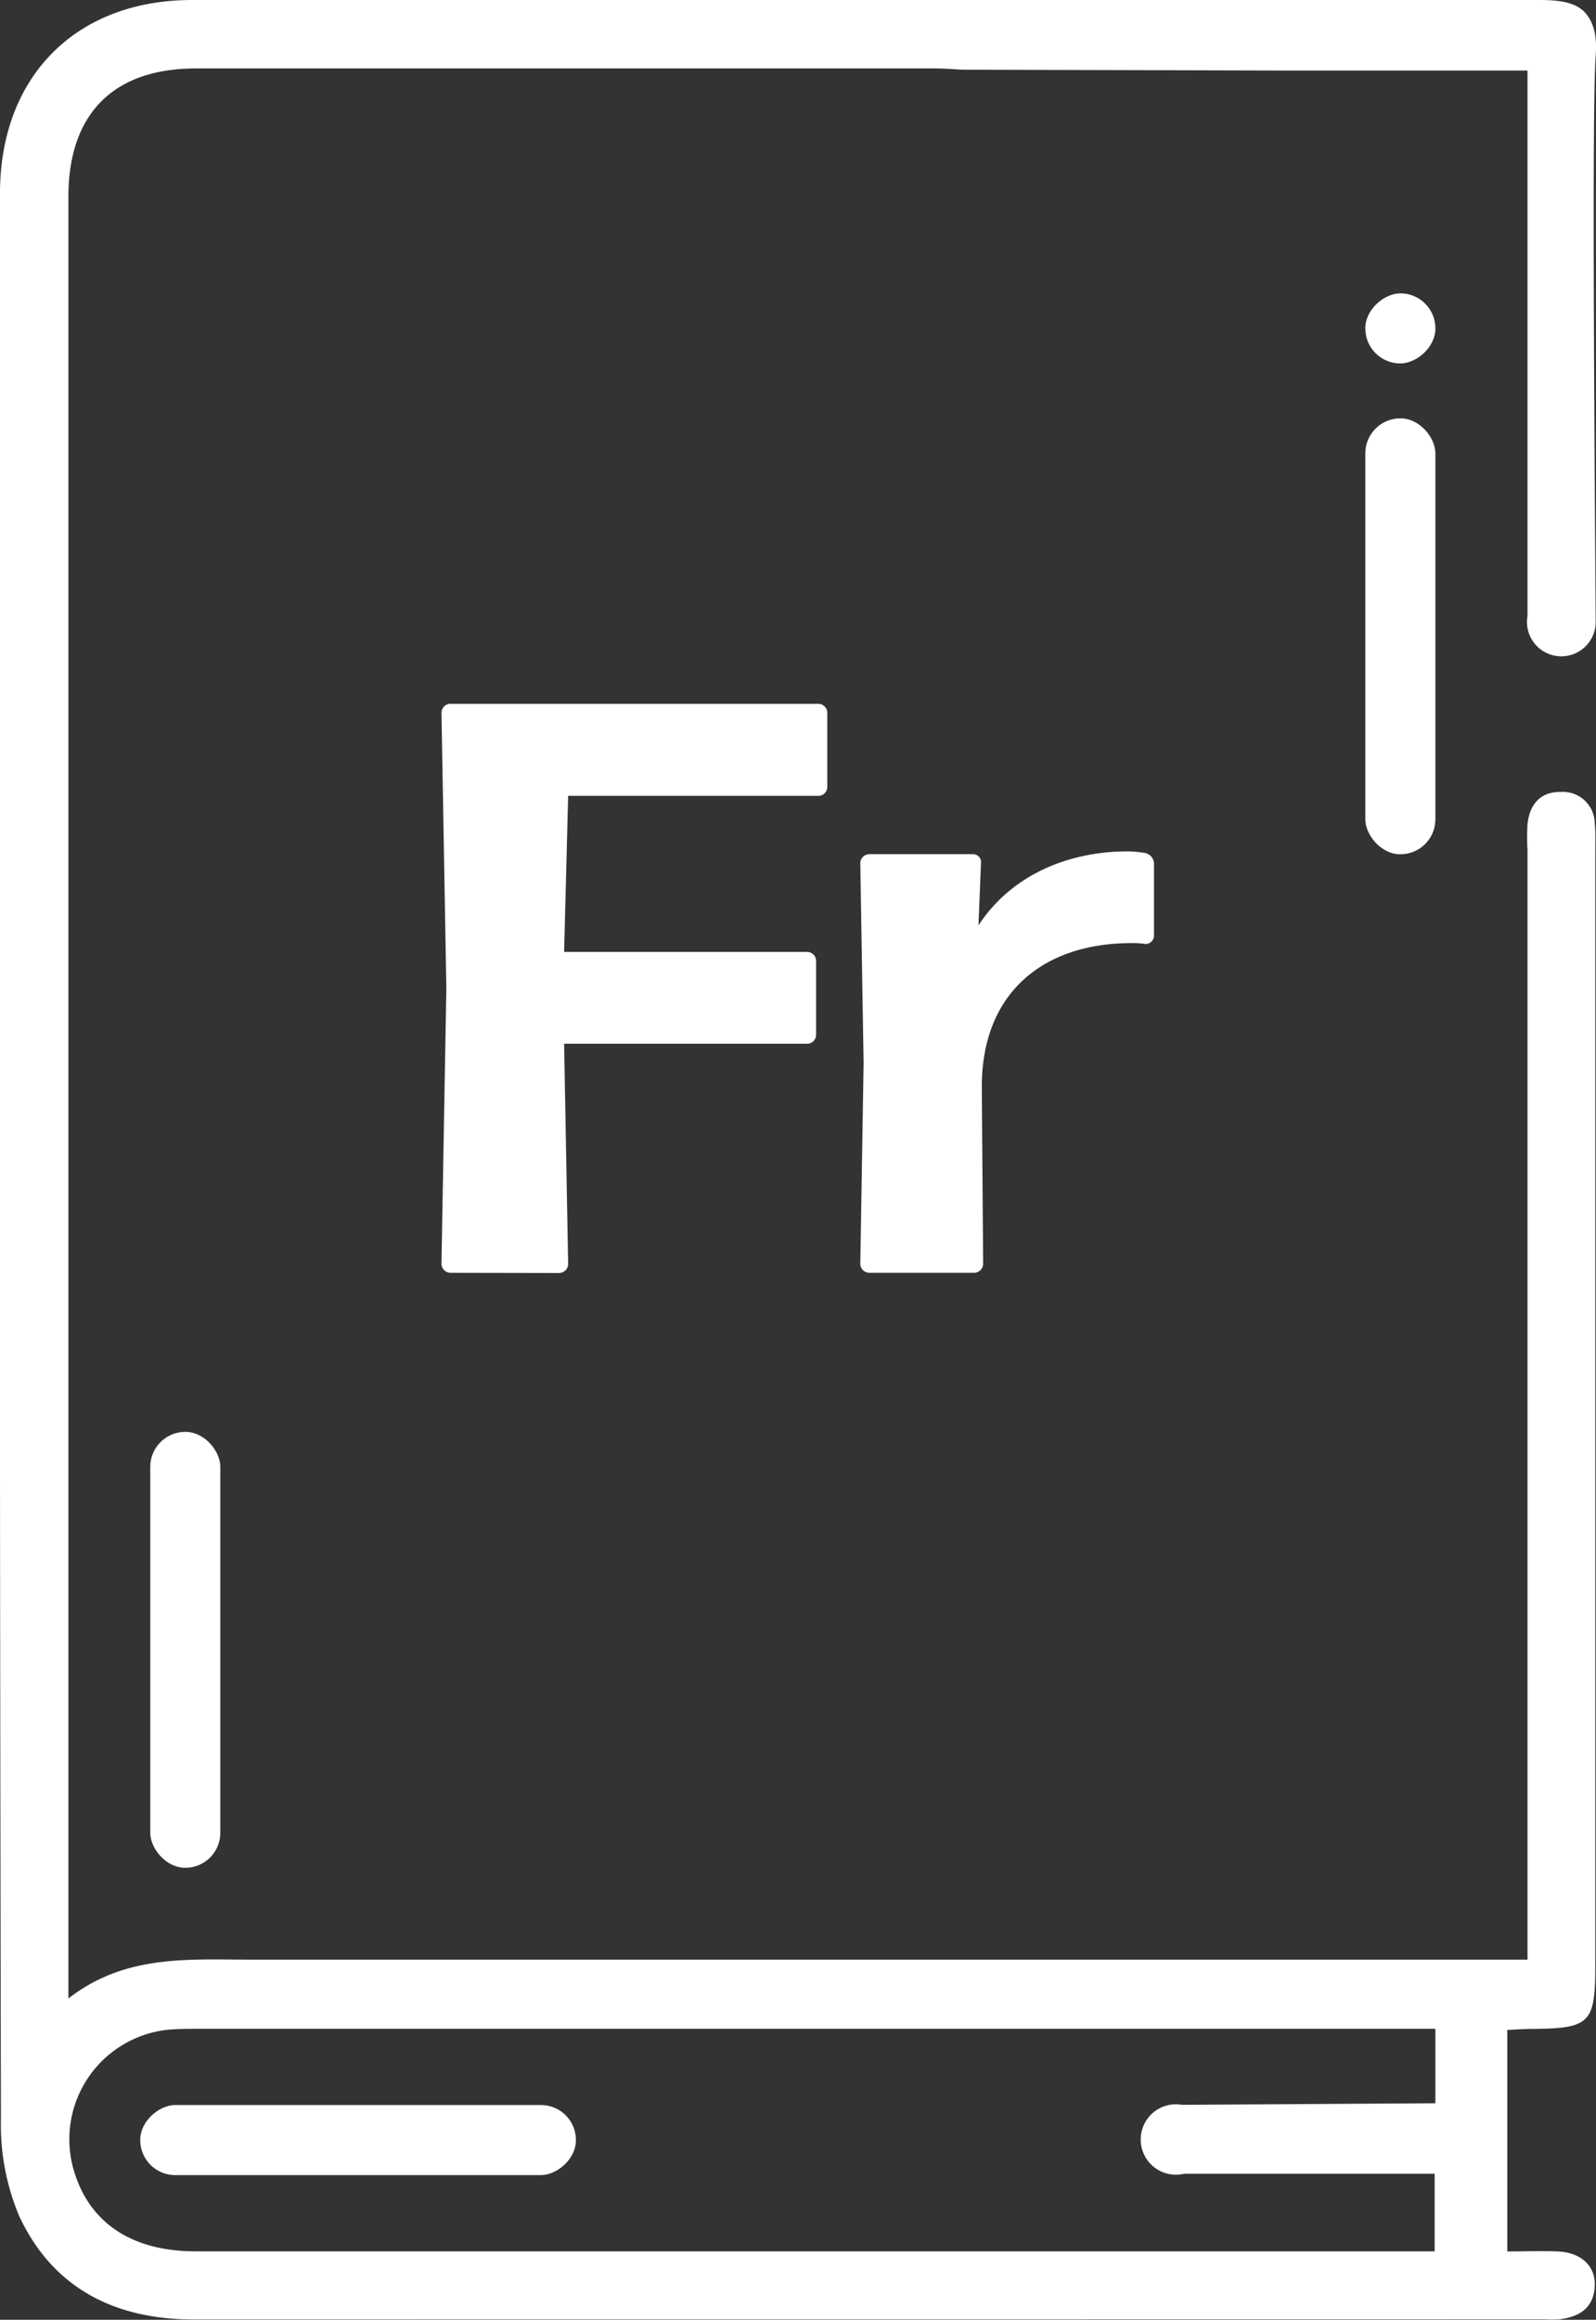
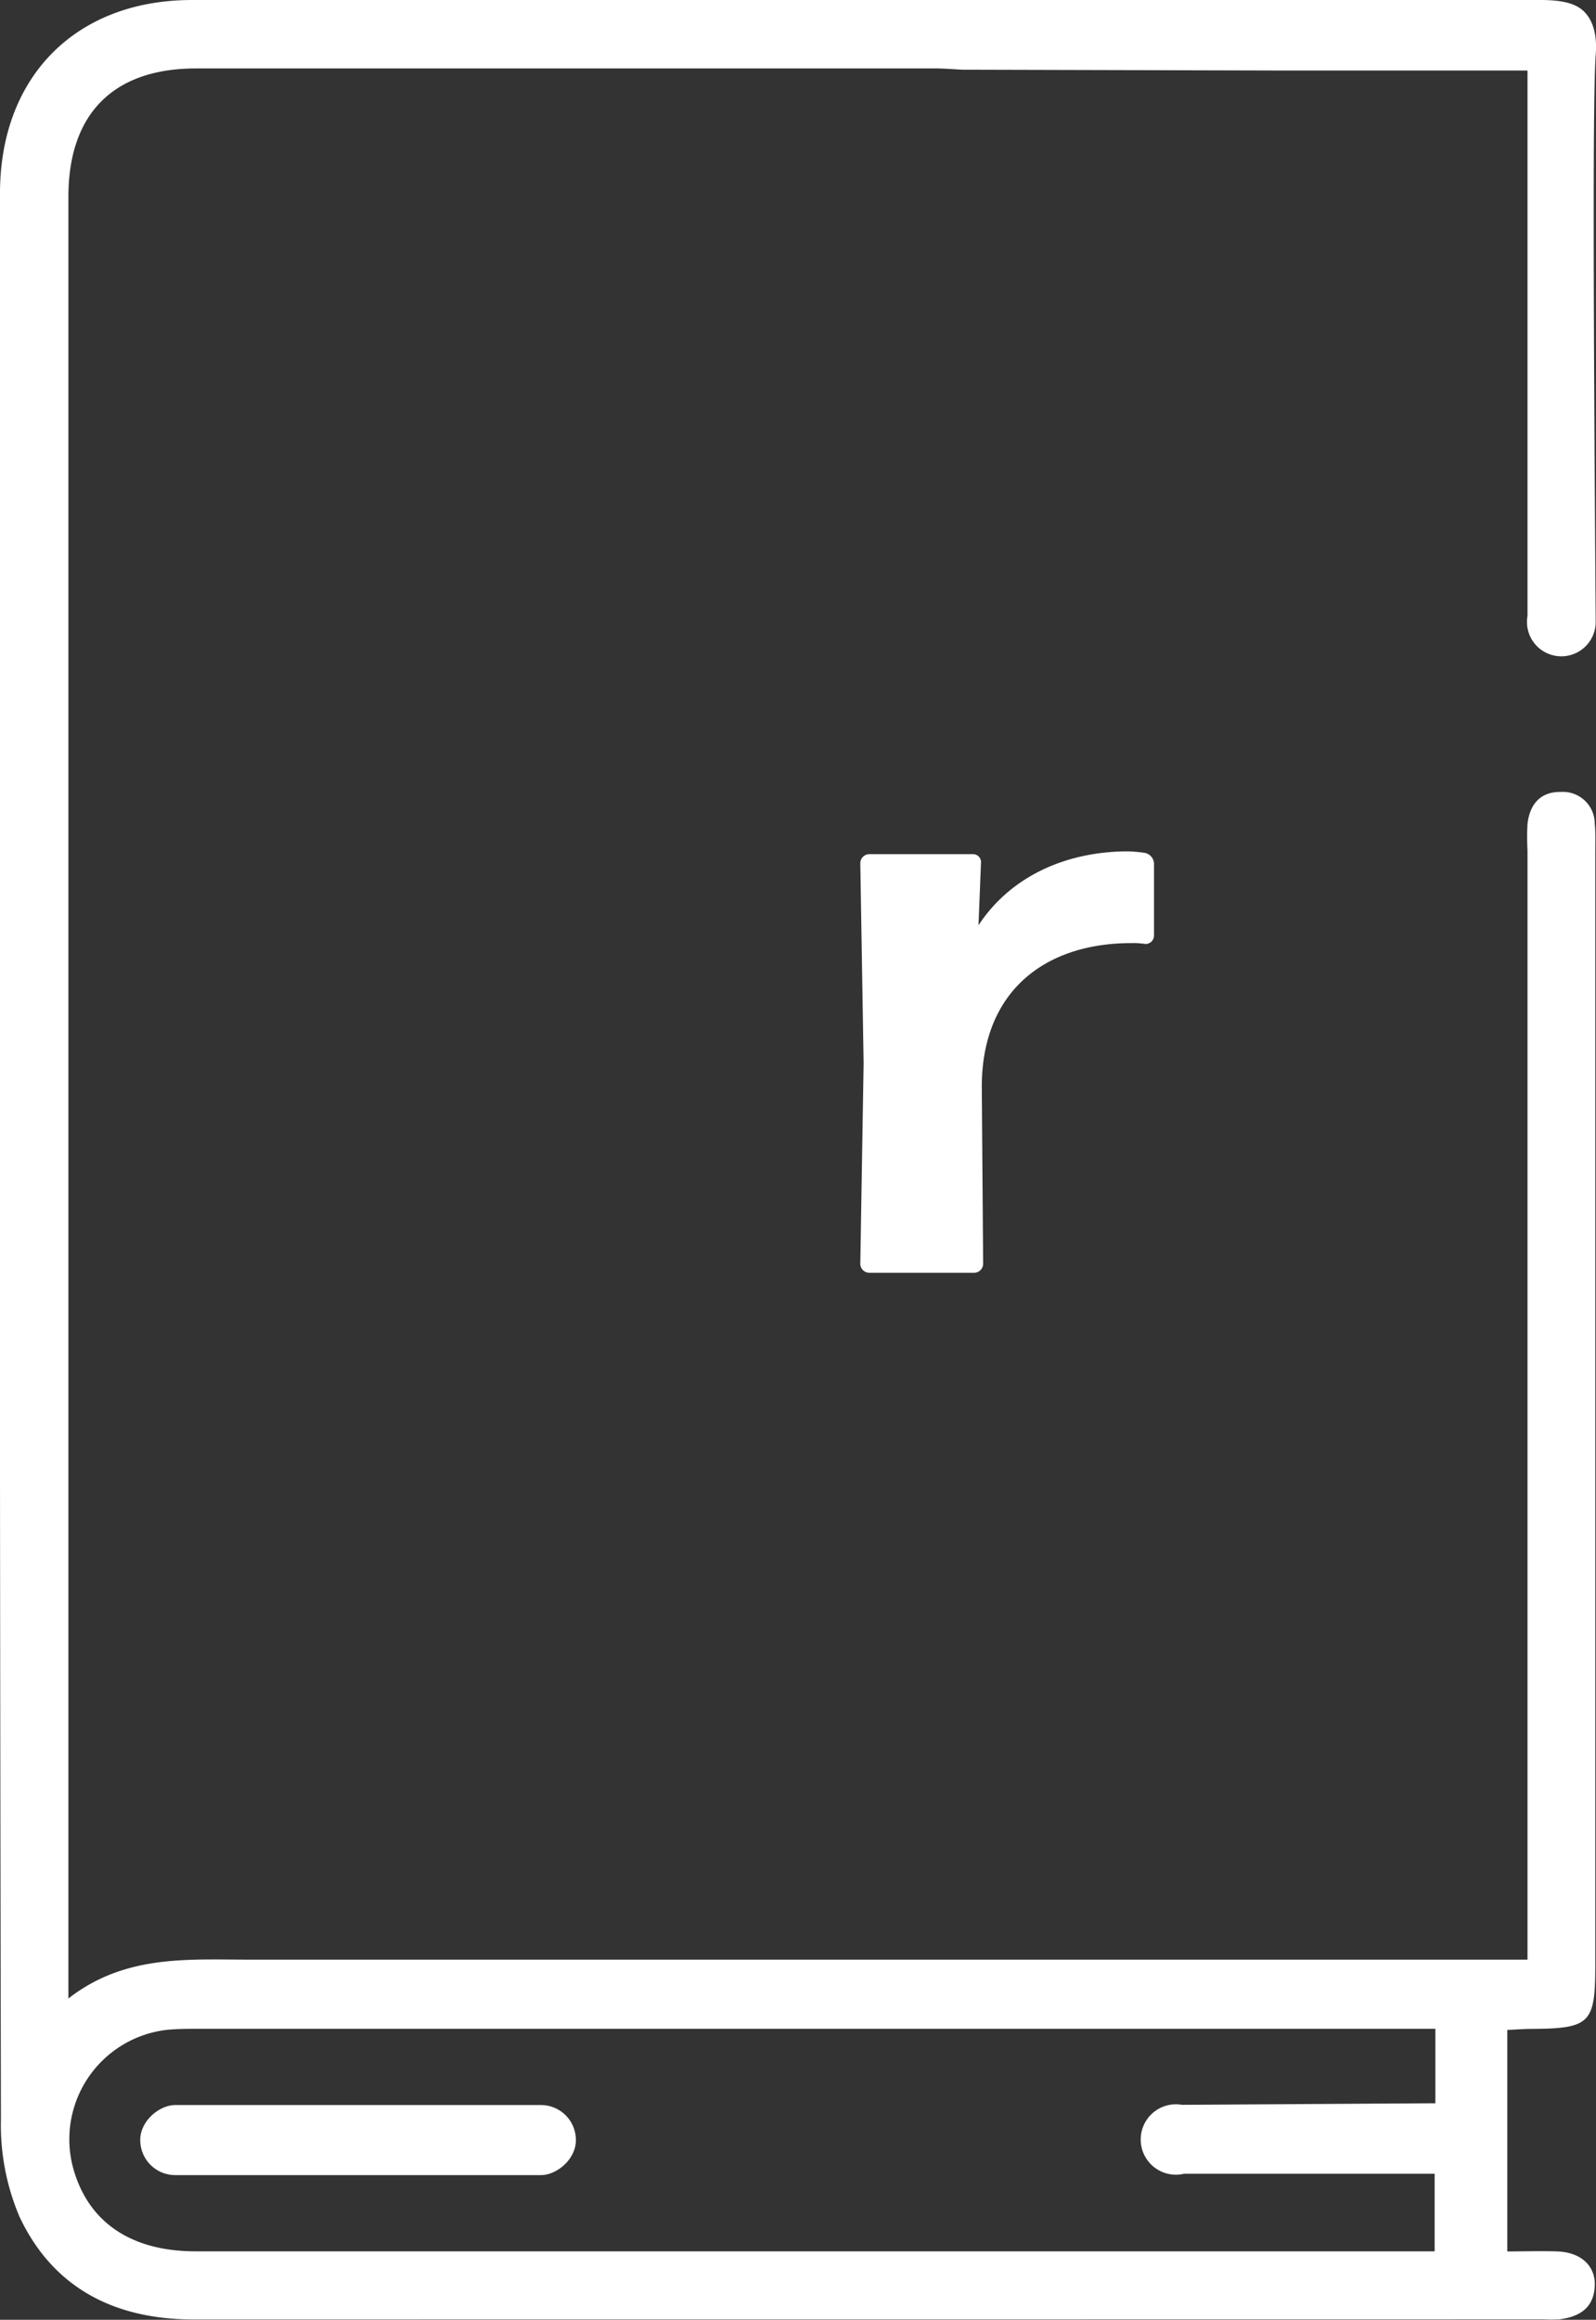
<svg xmlns="http://www.w3.org/2000/svg" viewBox="0 0 154.22 224.03">
  <rect x="0" y="0" width="154.22" height="224.03" fill="#333333" stroke="none" />
  <defs>
    <style>.cls-1{fill:#fff;}</style>
  </defs>
  <g id="Ebene_2" data-name="Ebene 2">
    <g id="Ebene_1-2" data-name="Ebene 1">
      <path class="cls-1" d="M147.6,189.25V82.09a23.17,23.17,0,0,1,0-2.5c.21-1.9,1.23-3.14,3.22-3.11a3.08,3.08,0,0,1,3.28,3.08c.09.91.05,1.83.05,2.74V189.8c0,5.6-.49,6.1-6.15,6.14-.73,0-1.47.06-2.35.1v21.39c1.62,0,3.26-.06,4.88,0,2.26.1,3.65,1.41,3.57,3.32-.09,2.16-1.5,3-3.44,3.24a15,15,0,0,1-1.5,0Q84,224,18.71,224c-7.59,0-13.56-3-16.82-9.91a22.6,22.6,0,0,1-1.8-9.42Q-.08,118.07,0,31.45c0-4.33,0-8.66,0-13C.1,7.3,7.4,0,18.57,0Q83.7,0,148.82,0c2.08,0,3.42.3,4.25,1.12,1.36,1.36,1.16,3.58,1.12,4.22-.3,4.25-.21,25.4,0,54.75a3.32,3.32,0,1,1-6.59-.6V6.81h-24L93,6.73c-1-.05-1.76-.12-2.57-.12q-35.74,0-71.49,0C10.94,6.61,6.61,11,6.61,19V193c5.47-4.25,11.52-3.75,17.49-3.75H147.6Zm-8.9,6.68H19.22c-1,0-2,0-3,.09a10.64,10.64,0,0,0-9.14,13.4c1.45,5.18,5.57,8,11.83,8H138.63v-7.49H114.4a3.4,3.4,0,1,1-.19-6.66l24.49-.15Z" />
-       <rect class="cls-1" x="14.52" y="138.28" width="6.77" height="42.1" rx="3.38" />
      <rect class="cls-1" x="31.22" y="185.63" width="6.77" height="42.1" rx="3.38" transform="translate(241.28 172.07) rotate(90)" />
-       <rect class="cls-1" x="131.93" y="40.4" width="6.77" height="42.1" rx="3.38" />
-       <rect class="cls-1" x="131.93" y="28.33" width="6.77" height="6.77" rx="3.38" transform="translate(167.03 -103.6) rotate(90)" />
-       <path class="cls-1" d="M43.52,122.92a.88.88,0,0,1-.86-.87l.47-26.61-.47-26.6a.87.87,0,0,1,.86-.87H79.08a.87.87,0,0,1,.86.87V76a.87.87,0,0,1-.86.86H54.9l-.39,15.07H78a.87.87,0,0,1,.86.87v7.14a.87.87,0,0,1-.86.86H54.51l.39,21.27a.88.88,0,0,1-.86.87Z" />
      <path class="cls-1" d="M84,122.92a.88.88,0,0,1-.87-.87l.32-19.38-.32-19.31a.88.88,0,0,1,.87-.87h10a.77.77,0,0,1,.79.87l-.24,6c3.14-4.79,8.56-7.14,14.45-7.14a12.81,12.81,0,0,1,1.64.15,1.1,1.1,0,0,1,.87,1v7a.81.81,0,0,1-.87.79,7.43,7.43,0,0,0-1.33-.08c-8.32,0-14.44,4.63-14.44,13.89L95,122.05a.88.88,0,0,1-.87.87Z" />
    </g>
  </g>
</svg>